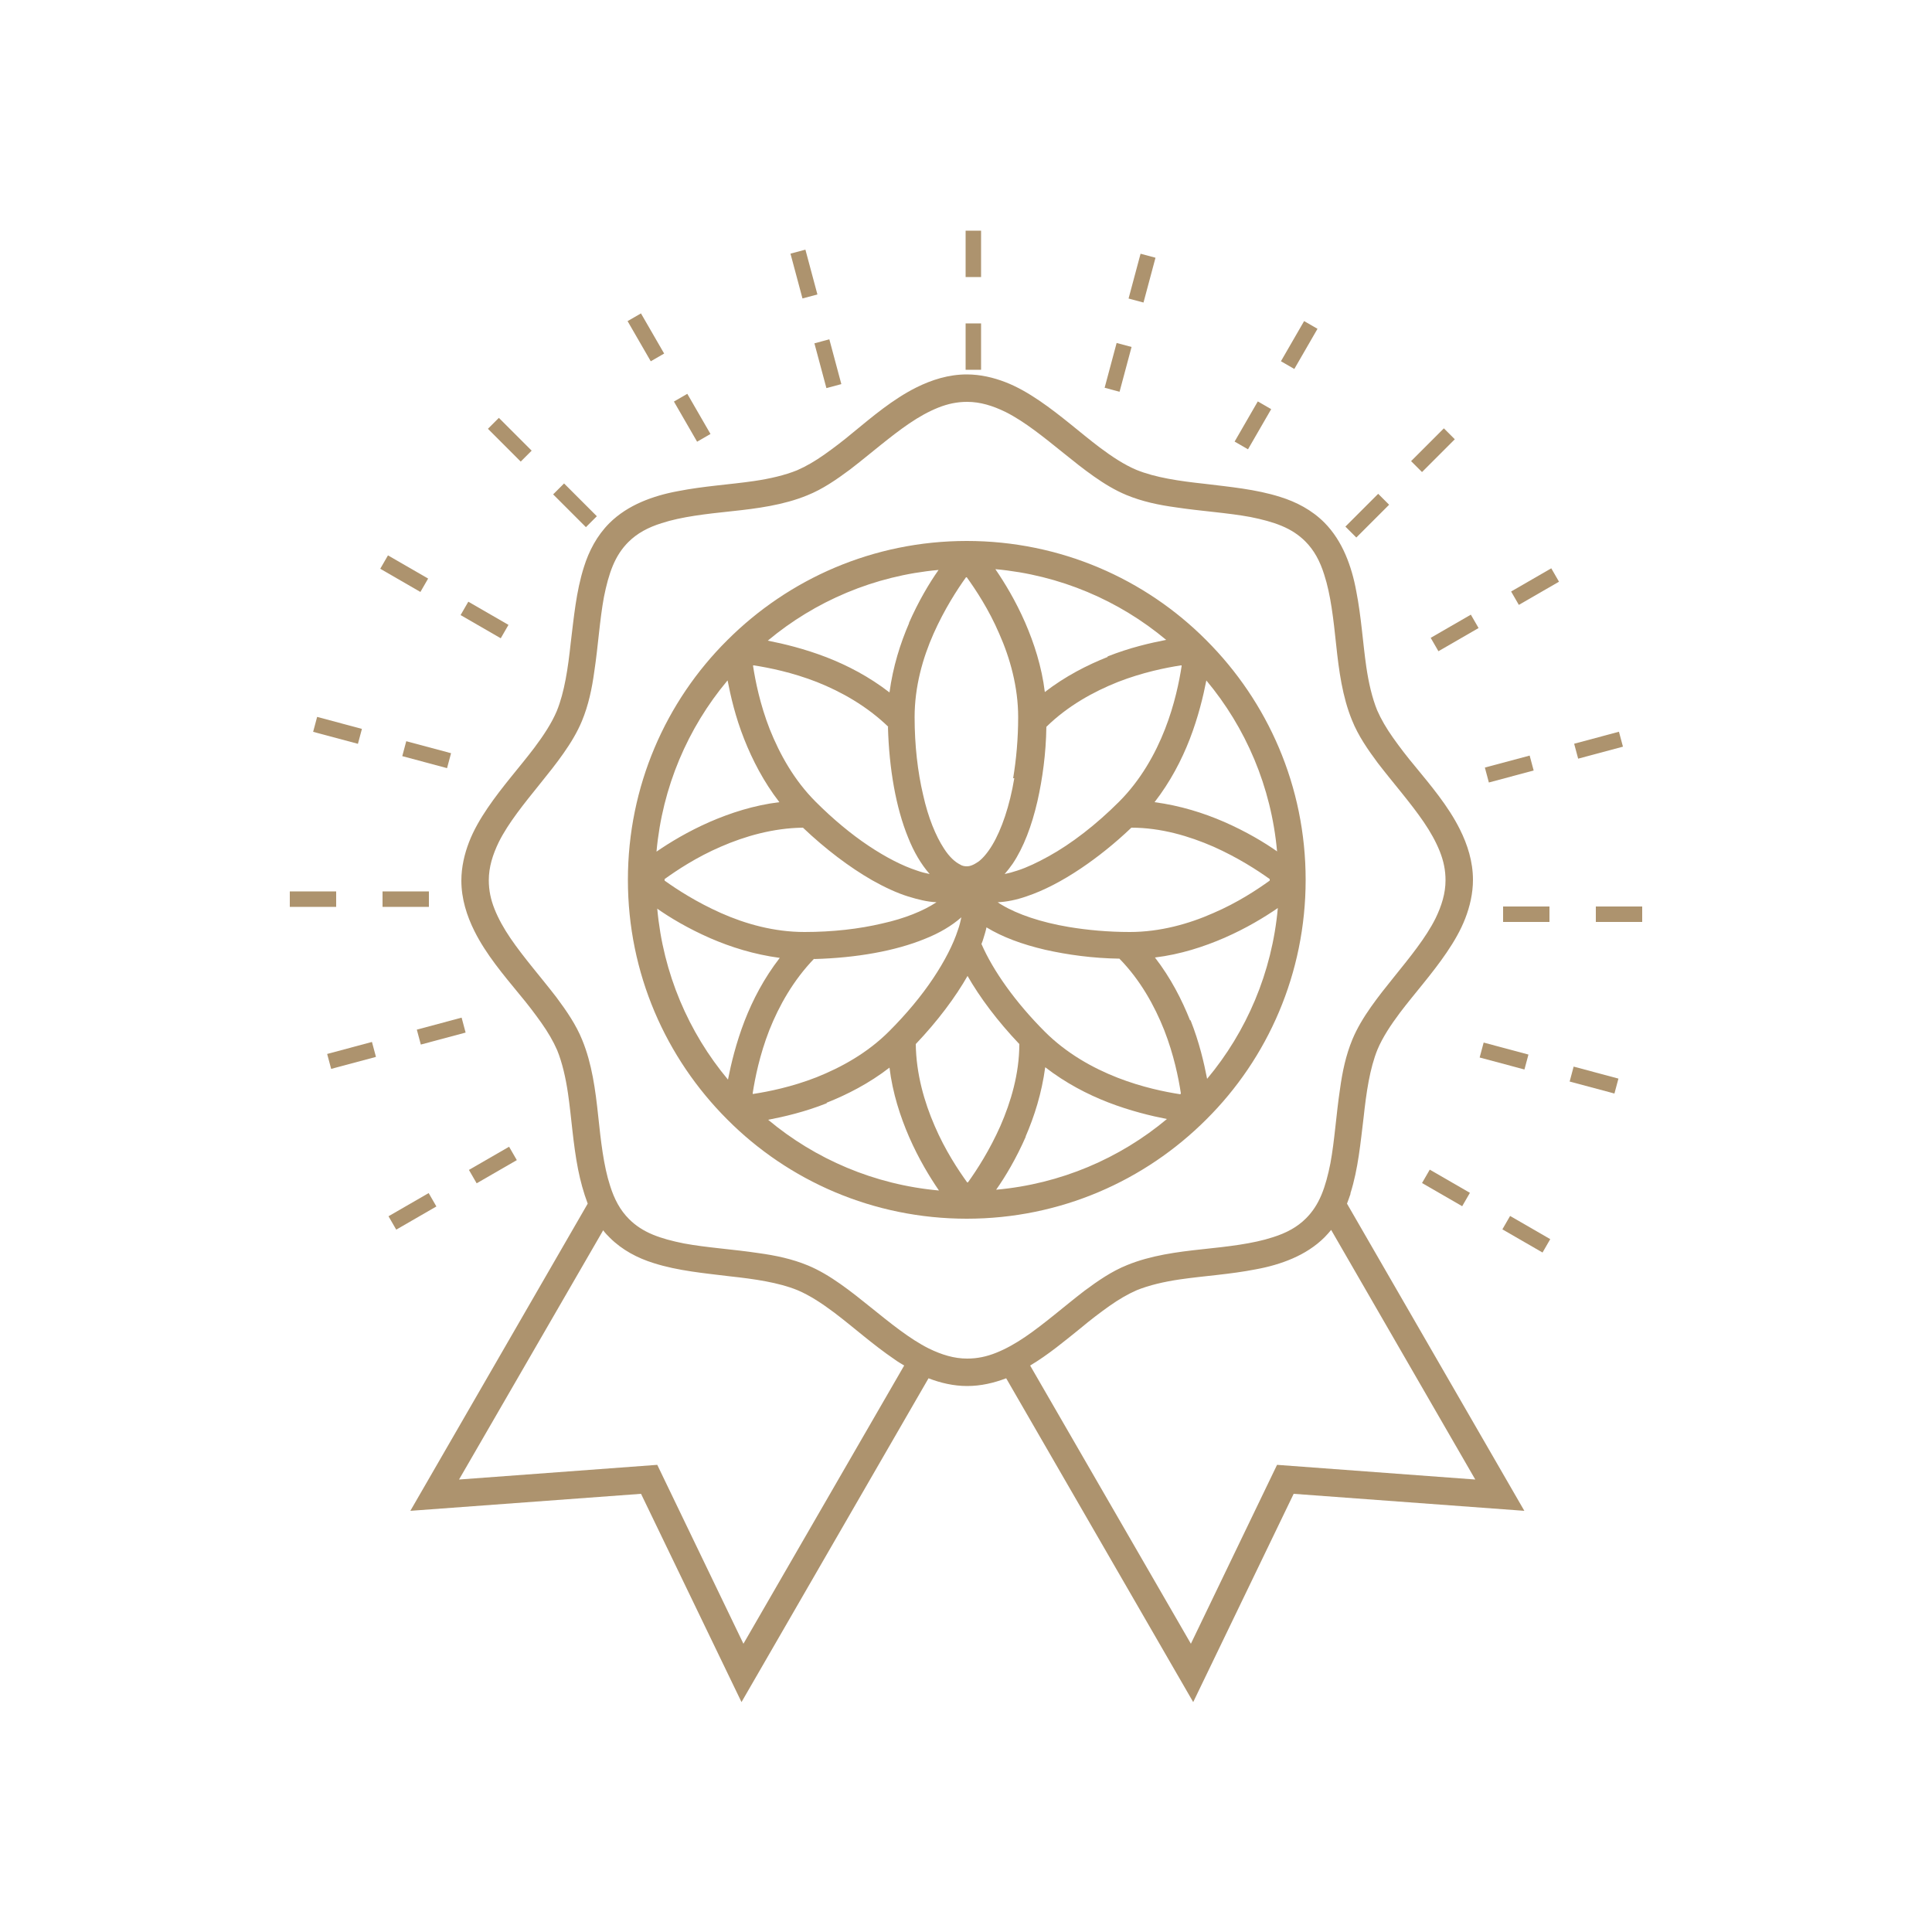
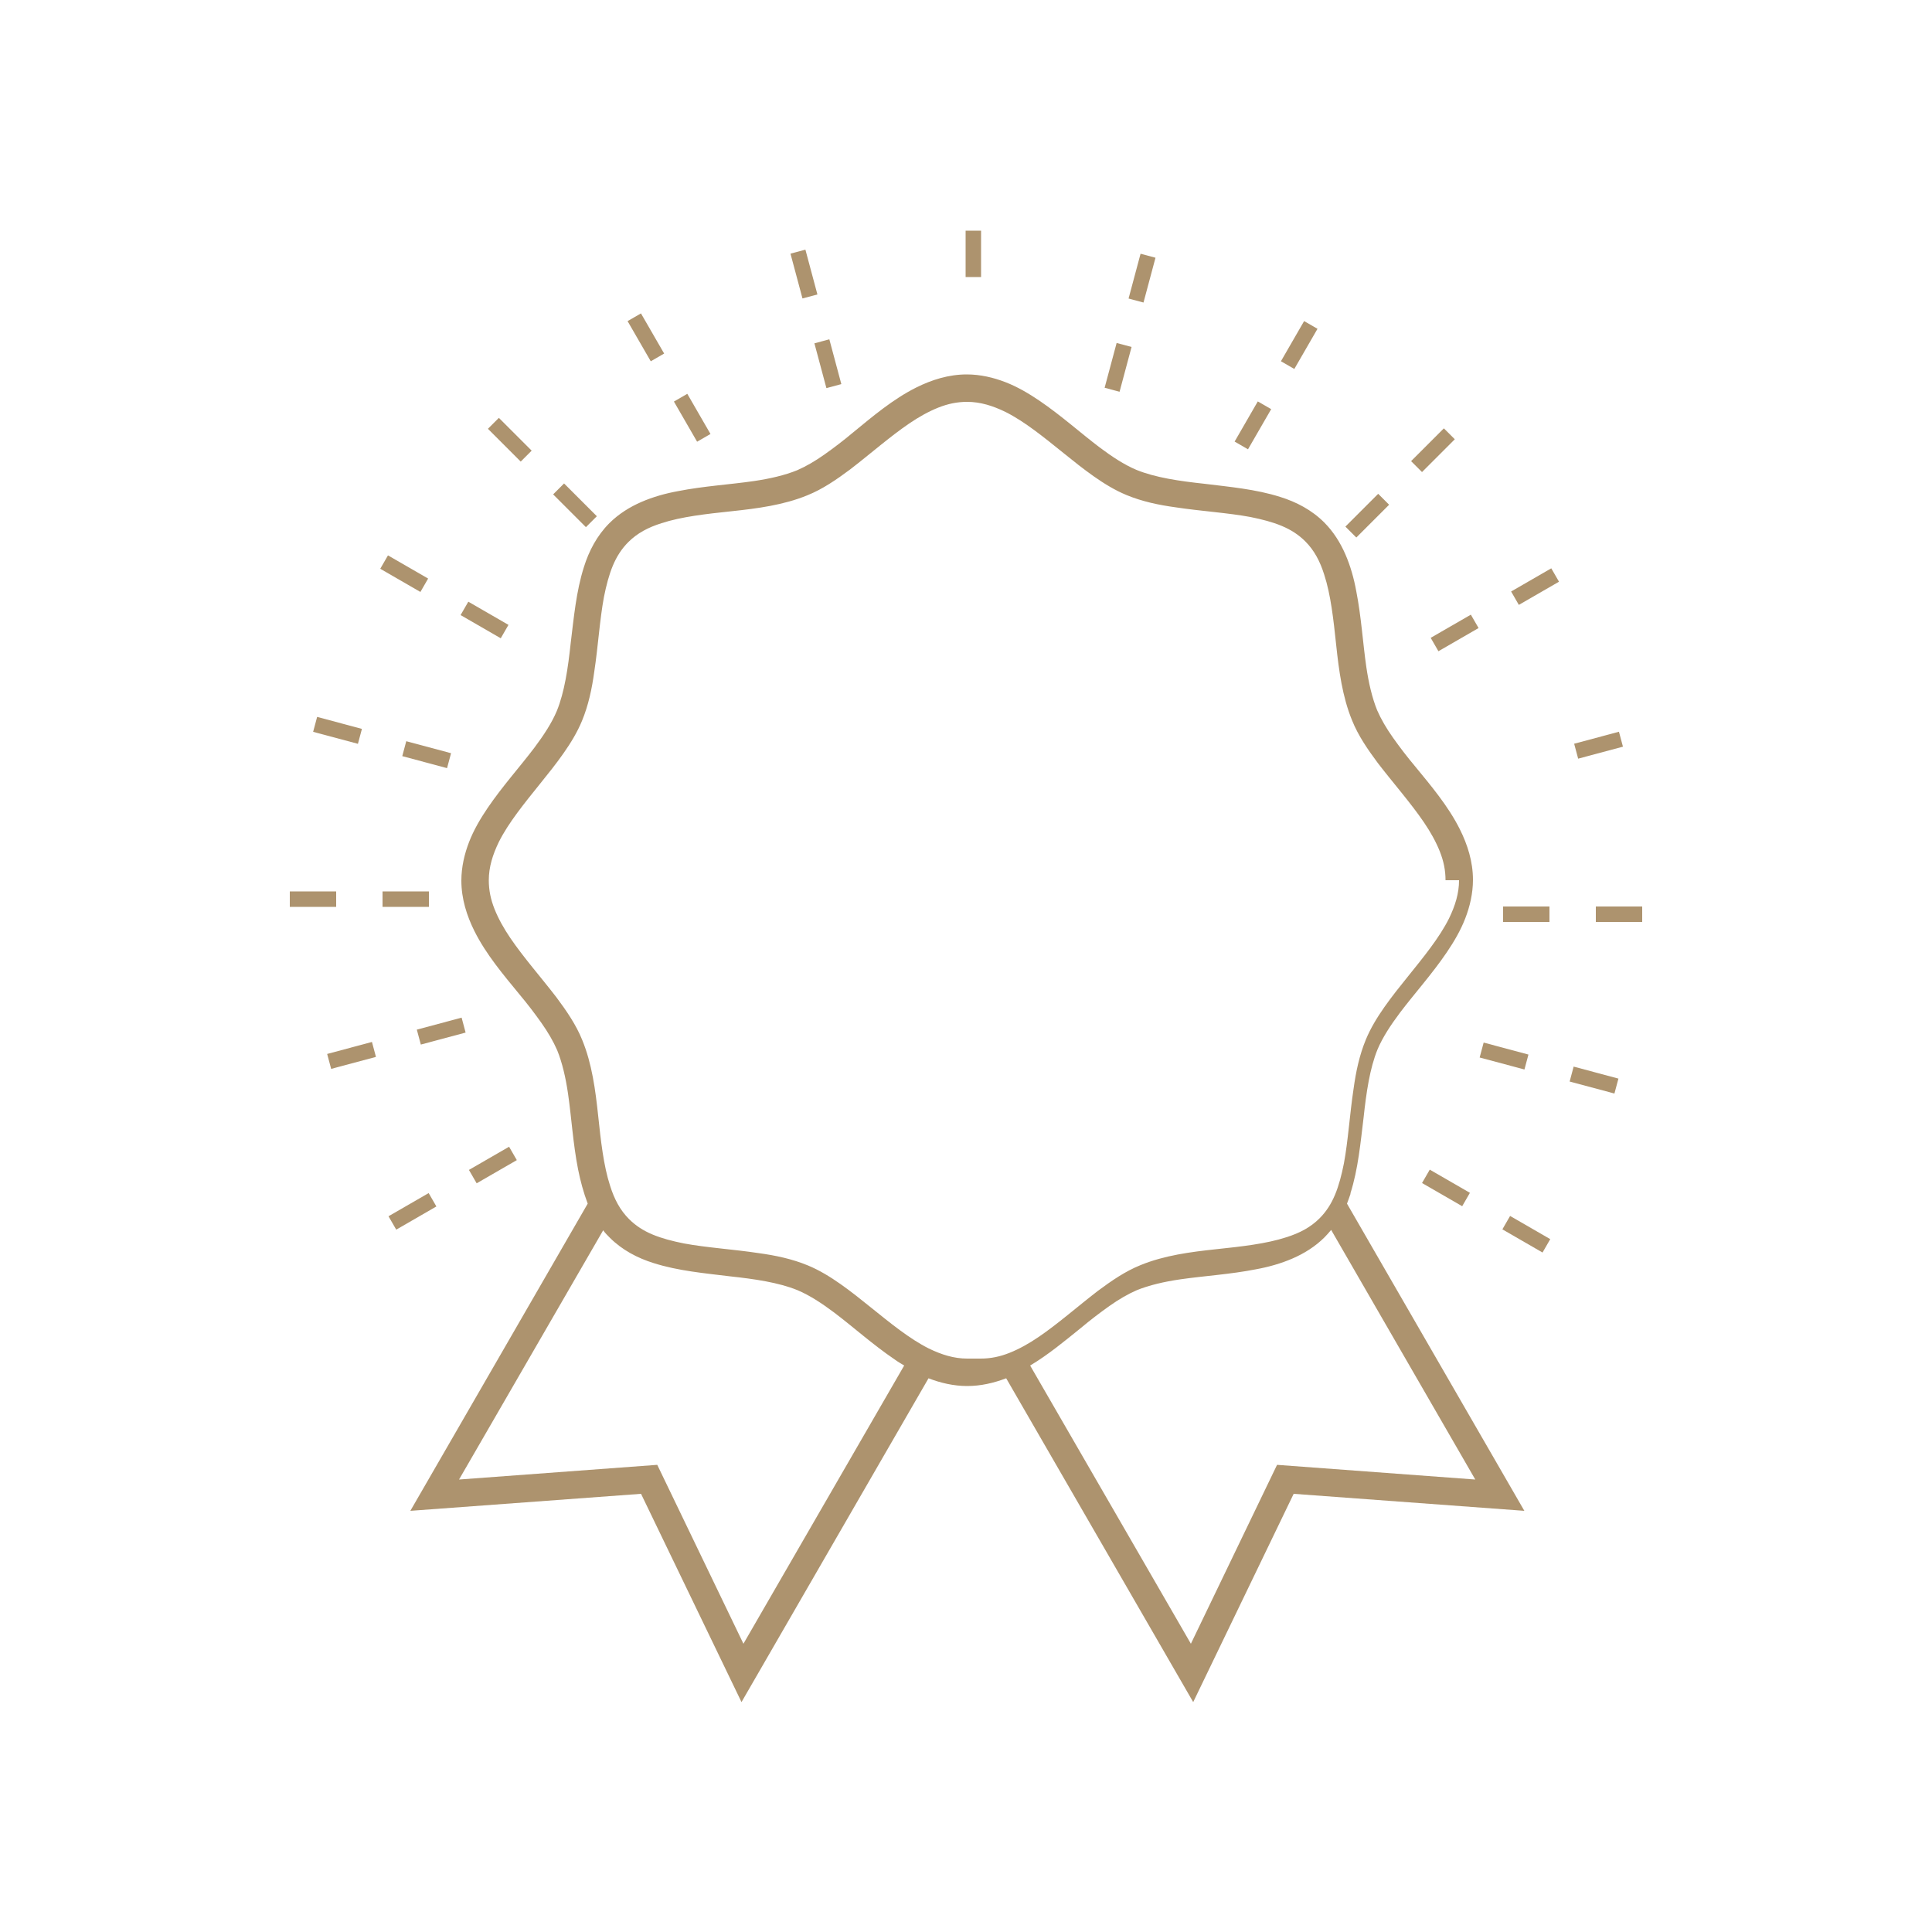
<svg xmlns="http://www.w3.org/2000/svg" id="Formation_x5F_certifiee" width="500" height="500" version="1.1" viewBox="0 0 500 500">
  <g id="aplati">
-     <path d="M337.9,227.7h0c0-24.2-9.8-46.1-25.7-62-15.8-15.9-37.8-25.7-62-25.7-24.2,0-46.1,9.8-62,25.7-15.9,15.8-25.7,37.8-25.7,62,0,24.2,9.8,46.1,25.7,62,15.8,15.9,37.8,25.7,62,25.7,24.2,0,46.1-9.8,62-25.7,15.9-15.8,25.7-37.8,25.7-62ZM170,235.1c3.4,2.4,8.1,5.2,13.8,7.7,5.3,2.3,11.3,4.2,18,5.1-4.1,5.3-7,10.9-9.1,16.3-2.2,5.7-3.5,11.1-4.3,15.2-10.2-12.2-16.8-27.5-18.3-44.2ZM188.3,176.1c.8,4.1,2,9.4,4.3,15.2,2.1,5.3,5,11,9.1,16.3-6.6.8-12.7,2.8-18,5.1-5.7,2.5-10.3,5.3-13.8,7.7,1.5-16.7,8.1-32,18.3-44.2ZM330.6,220.4c-3.4-2.4-8.1-5.2-13.8-7.7-5.3-2.3-11.3-4.2-18-5.1,4.1-5.3,7-10.9,9.1-16.3,2.2-5.7,3.5-11.1,4.3-15.2,10.2,12.2,16.8,27.5,18.3,44.2ZM305.5,283.2c-3.9-.6-9.9-1.8-16.3-4.3-6.4-2.5-13.2-6.3-18.8-11.9-7.6-7.6-13.4-15.8-16.4-22.7.2-.5.4-1,.5-1.4.3-1,.6-1.9.8-2.9,4.1,2.5,9.2,4.4,15.2,5.8,5.8,1.3,12.3,2.2,19.2,2.3,5.4,5.5,9.1,12.2,11.6,18.5,2.5,6.4,3.7,12.4,4.3,16.3h0s0,.2,0,.2h-.2c0,0,0,0,0,0ZM305.5,283.2h0s0,0,0,0ZM229.8,188.1c.3,11,2.1,21,5.2,28.6,1.5,3.8,3.4,7,5.6,9.5-1-.2-2.2-.5-3.3-.9-3.7-1.2-8-3.4-12.5-6.4-4.5-3-9.2-6.9-13.7-11.4-5.6-5.6-9.3-12.3-11.9-18.8-2.5-6.4-3.7-12.4-4.3-16.3h0s0-.2,0-.2h.2c0,0,0,0,0,0h0c3.9.6,9.9,1.8,16.3,4.3,6.3,2.5,12.9,6.2,18.5,11.6ZM289.6,207.5c-6,6-12.4,10.9-18.2,14.1-2.9,1.6-5.6,2.9-8.1,3.7-1.2.4-2.3.7-3.3.9.7-.8,1.4-1.7,2.1-2.7,2.8-4.2,4.9-9.7,6.4-16.2,1.3-5.8,2.2-12.3,2.3-19.2,5.5-5.4,12.2-9.1,18.5-11.6,6.4-2.5,12.4-3.7,16.3-4.3h0s0,0,0,0h.2c0,0,0,.2,0,.2h0c-.6,3.9-1.8,9.9-4.3,16.3-2.5,6.4-6.3,13.2-11.9,18.8ZM262.5,201.4c-1.2,7.2-3.3,13.3-5.7,17.3-1.2,2-2.5,3.5-3.6,4.3-.6.4-1.1.7-1.6.9-.5.2-.9.3-1.4.3-.6,0-1.2-.1-1.8-.5-1.2-.6-2.7-1.9-4.1-4.1-2.1-3.2-4.1-8-5.4-13.9-1.4-5.9-2.2-12.8-2.2-20.1,0-7.9,2.1-15.3,4.9-21.6,2.8-6.3,6.1-11.4,8.4-14.6h0c0,0,.1,0,.1,0h.1s0,0,0,0c2.3,3.2,5.7,8.3,8.4,14.6,2.8,6.3,4.9,13.8,4.9,21.6,0,5.6-.5,11-1.3,15.8ZM207.8,214.2c5.9,5.6,12,10.2,17.9,13.6,3.2,1.8,6.4,3.3,9.3,4.2,2.6.8,5,1.4,7.4,1.5,0,0-.1,0-.2.1-3.2,2.1-8,4.1-13.9,5.4-5.9,1.4-12.8,2.2-20.1,2.2-7.9,0-15.3-2.1-21.6-4.9-6.3-2.8-11.4-6.1-14.6-8.4h0c0,0,0-.2,0-.2h0c0-.1,0-.2,0-.2,3.2-2.3,8.3-5.7,14.6-8.4,6.2-2.7,13.5-4.8,21.2-4.9ZM210.7,248.2c11-.3,21-2.1,28.6-5.2,3.8-1.5,7-3.4,9.5-5.6-.2,1-.5,2.2-.9,3.3-1.2,3.7-3.4,8-6.4,12.5-3,4.5-6.9,9.2-11.4,13.7-5.6,5.6-12.3,9.3-18.8,11.9-6.4,2.5-12.4,3.7-16.3,4.3h0s-.2,0-.2,0v-.2c0,0,0,0,0,0,.6-3.9,1.8-9.9,4.3-16.3,2.5-6.3,6.2-12.9,11.6-18.5ZM250.3,252.4c3.3,5.8,7.9,11.9,13.5,17.8,0,7.7-2.2,15-4.9,21.2-2.8,6.3-6.1,11.4-8.4,14.6h0c0,0-.1,0-.1,0h-.1s0,0,0,0c-2.3-3.2-5.7-8.3-8.4-14.6-2.7-6.2-4.8-13.5-4.9-21.2,5.6-5.9,10.2-12,13.5-17.8ZM292.4,241.2c-5.6,0-11-.5-15.8-1.3-7.2-1.2-13.3-3.3-17.3-5.7-.4-.2-.8-.5-1.1-.7,2.3-.1,4.8-.6,7.4-1.5,4.5-1.5,9.3-4,14.2-7.3,4.3-2.9,8.7-6.4,13-10.5,7.7,0,15,2.2,21.2,4.9,6.3,2.8,11.4,6.1,14.6,8.4h0c0,0,0,.2,0,.2h0c0,.1,0,.2,0,.2-3.2,2.3-8.3,5.7-14.6,8.4-6.3,2.8-13.8,4.9-21.6,4.9ZM286.7,170c-5.3,2.1-11,5-16.3,9.1-.8-6.6-2.8-12.7-5.1-18-2.5-5.7-5.3-10.3-7.7-13.8,16.7,1.5,32,8.1,44.2,18.3-4.1.8-9.4,2-15.2,4.3ZM235.3,161.2c-2.3,5.3-4.2,11.3-5.1,18-5.3-4.1-10.9-7-16.3-9.1-5.7-2.2-11.1-3.5-15.2-4.3,12.2-10.2,27.5-16.8,44.2-18.3-2.4,3.4-5.2,8.1-7.7,13.8ZM213.9,285.4c5.3-2.1,11-5,16.3-9.1.8,6.6,2.8,12.7,5.1,18,2.5,5.7,5.3,10.3,7.7,13.8-16.7-1.5-32-8.1-44.2-18.3,4.1-.8,9.4-2,15.2-4.3ZM265.4,294.2c2.3-5.3,4.2-11.3,5.1-18,5.3,4.1,10.9,7,16.3,9.1,5.7,2.2,11.1,3.5,15.2,4.3-12.2,10.2-27.5,16.8-44.2,18.3,2.4-3.4,5.2-8.1,7.7-13.8ZM308,264.1c-2.1-5.3-5-11-9.1-16.3,6.6-.8,12.7-2.8,18-5.1,5.7-2.5,10.3-5.3,13.8-7.7-1.5,16.7-8.1,32-18.3,44.2-.8-4.1-2-9.4-4.3-15.2Z" fill="#ad936e" />
-     <path d="M349.5,308.8c2-6.3,2.6-13.1,3.4-19.6.7-6.5,1.6-12.7,3.6-17.6,1.3-3.1,3.4-6.3,5.8-9.5,3.7-4.9,8.3-10,12.1-15.6,1.9-2.8,3.6-5.7,4.8-8.8,1.2-3.1,2-6.5,2-10h0c0-4.7-1.4-9.1-3.4-13.1-3-6-7.5-11.3-11.6-16.3-2.1-2.5-4-5-5.7-7.4-1.7-2.4-3.1-4.8-4.1-7.1-1.3-3.2-2.2-7.1-2.8-11.2-.9-6.2-1.3-13-2.6-19.6-.6-3.3-1.5-6.5-2.8-9.5-1.3-3-3.1-5.9-5.5-8.3-3.2-3.2-7.2-5.3-11.4-6.6-6.3-2-13.1-2.6-19.6-3.4-6.5-.7-12.7-1.6-17.6-3.6-3.1-1.3-6.3-3.4-9.5-5.8-4.9-3.7-10-8.3-15.6-12.1-2.8-1.9-5.7-3.6-8.8-4.8-3.1-1.2-6.5-2-10-2-4.7,0-9.1,1.4-13.1,3.4-6,3-11.3,7.5-16.3,11.6-2.5,2.1-5,4-7.4,5.7-2.4,1.7-4.8,3.1-7.1,4.1-3.2,1.3-7.1,2.2-11.2,2.8-6.2.9-13,1.3-19.6,2.6-3.3.6-6.5,1.5-9.5,2.8-3,1.3-5.9,3.1-8.3,5.5-3.2,3.2-5.3,7.2-6.6,11.4-2,6.3-2.6,13.1-3.4,19.6-.7,6.5-1.6,12.7-3.6,17.6-1.3,3.1-3.4,6.3-5.8,9.5-3.7,4.9-8.3,10-12.1,15.6-1.9,2.8-3.6,5.7-4.8,8.8-1.2,3.1-2,6.5-2,10,0,4.7,1.4,9.1,3.4,13.1,3,6,7.5,11.3,11.6,16.3,2.1,2.5,4,5,5.7,7.4,1.7,2.4,3.1,4.8,4.1,7.1,1.3,3.2,2.2,7.1,2.8,11.2.9,6.2,1.3,13,2.6,19.6.6,3,1.4,6,2.5,8.9l-45.9,79.5,59.7-4.4,26,53.9,48.4-83.8s0,0,0,0c3.1,1.2,6.5,2,10,2,3.6,0,6.9-.8,10.1-2l48.4,83.8,26-53.9,59.7,4.4-45.9-79.5c.3-.8.6-1.6.9-2.5ZM192.4,425.4l-22.3-46.3-51.3,3.8,37.3-64.5c.5.7,1.1,1.3,1.7,1.9,3.2,3.2,7.2,5.3,11.4,6.6,6.3,2,13.1,2.6,19.6,3.4,6.5.7,12.7,1.6,17.6,3.6,3.1,1.3,6.3,3.4,9.5,5.8,4.9,3.7,10,8.3,15.6,12.1.8.6,1.7,1.1,2.5,1.6l-41.6,72ZM250.3,351.6c-3.4,0-6.6-1-9.9-2.6-5-2.5-10-6.6-15.1-10.7-2.6-2.1-5.1-4.1-7.8-6-2.7-1.9-5.5-3.6-8.4-4.8-4.1-1.7-8.4-2.6-12.8-3.2-6.6-1-13.4-1.4-19.3-2.5-3-.6-5.7-1.3-8.1-2.3-2.4-1-4.4-2.3-6.1-4-2.3-2.3-3.8-5.1-4.9-8.6-1.7-5.2-2.4-11.6-3.1-18.2-.7-6.6-1.6-13.4-4.1-19.5-1.6-4-4.1-7.6-6.7-11.1-4-5.2-8.5-10.3-11.9-15.3-1.7-2.5-3.1-5-4.1-7.5-1-2.5-1.5-4.9-1.5-7.5,0-3.4,1-6.6,2.6-9.9,2.5-5,6.6-10,10.7-15.1,2.1-2.6,4.1-5.1,6-7.8,1.9-2.7,3.6-5.5,4.8-8.4,1.7-4.1,2.6-8.4,3.2-12.8,1-6.6,1.4-13.4,2.5-19.3.6-3,1.3-5.7,2.3-8.1,1-2.4,2.3-4.4,4-6.1,2.3-2.3,5.1-3.8,8.6-4.9,5.2-1.7,11.6-2.4,18.2-3.1,6.6-.7,13.4-1.6,19.5-4.1,4-1.6,7.6-4.1,11.1-6.7,5.2-4,10.3-8.5,15.3-11.9,2.5-1.7,5-3.1,7.5-4.1,2.5-1,4.9-1.5,7.5-1.5,3.4,0,6.6,1,9.9,2.6,5,2.5,10,6.6,15.1,10.7,2.6,2.1,5.1,4.1,7.8,6,2.7,1.9,5.5,3.6,8.4,4.8,4.1,1.7,8.4,2.6,12.8,3.2,6.6,1,13.4,1.4,19.3,2.5,3,.6,5.7,1.3,8.1,2.3,2.4,1,4.4,2.3,6.1,4,2.3,2.3,3.8,5.1,4.9,8.6,1.7,5.2,2.4,11.6,3.1,18.2.7,6.6,1.6,13.4,4.1,19.5,1.6,4,4.1,7.6,6.7,11.1,4,5.2,8.5,10.3,11.9,15.3,1.7,2.5,3.1,5,4.1,7.5,1,2.5,1.5,4.9,1.5,7.5h3.5s-3.5,0-3.5,0c0,3.4-1,6.6-2.6,9.9-2.5,5-6.6,10-10.7,15.1-2.1,2.6-4.1,5.1-6,7.8-1.9,2.7-3.6,5.5-4.8,8.4-1.7,4.1-2.6,8.4-3.2,12.8-1,6.6-1.4,13.4-2.5,19.3-.6,3-1.3,5.7-2.3,8.1-1,2.4-2.3,4.4-4,6.1-2.3,2.3-5.1,3.8-8.6,4.9-5.2,1.7-11.6,2.4-18.2,3.1-6.6.7-13.4,1.6-19.5,4.1-4,1.6-7.6,4.1-11.1,6.7-5.2,4-10.3,8.5-15.3,11.9-2.5,1.7-5,3.1-7.5,4.1-2.5,1-4.9,1.5-7.5,1.5ZM381.8,382.9l-51.3-3.8-22.3,46.3-41.6-72c4.7-2.8,9-6.4,13.1-9.7,2.5-2.1,5-4,7.4-5.7,2.4-1.7,4.8-3.1,7.1-4.1,3.2-1.3,7.1-2.2,11.2-2.8,6.2-.9,13-1.3,19.6-2.6,3.3-.6,6.5-1.5,9.5-2.8,3-1.3,5.9-3.1,8.3-5.5.6-.6,1.2-1.3,1.7-1.9l37.3,64.6Z" fill="#ad936e" />
-     <rect x="249.9" y="83.7" width="4" height="12" fill="#ad936e" />
+     <path d="M349.5,308.8c2-6.3,2.6-13.1,3.4-19.6.7-6.5,1.6-12.7,3.6-17.6,1.3-3.1,3.4-6.3,5.8-9.5,3.7-4.9,8.3-10,12.1-15.6,1.9-2.8,3.6-5.7,4.8-8.8,1.2-3.1,2-6.5,2-10h0c0-4.7-1.4-9.1-3.4-13.1-3-6-7.5-11.3-11.6-16.3-2.1-2.5-4-5-5.7-7.4-1.7-2.4-3.1-4.8-4.1-7.1-1.3-3.2-2.2-7.1-2.8-11.2-.9-6.2-1.3-13-2.6-19.6-.6-3.3-1.5-6.5-2.8-9.5-1.3-3-3.1-5.9-5.5-8.3-3.2-3.2-7.2-5.3-11.4-6.6-6.3-2-13.1-2.6-19.6-3.4-6.5-.7-12.7-1.6-17.6-3.6-3.1-1.3-6.3-3.4-9.5-5.8-4.9-3.7-10-8.3-15.6-12.1-2.8-1.9-5.7-3.6-8.8-4.8-3.1-1.2-6.5-2-10-2-4.7,0-9.1,1.4-13.1,3.4-6,3-11.3,7.5-16.3,11.6-2.5,2.1-5,4-7.4,5.7-2.4,1.7-4.8,3.1-7.1,4.1-3.2,1.3-7.1,2.2-11.2,2.8-6.2.9-13,1.3-19.6,2.6-3.3.6-6.5,1.5-9.5,2.8-3,1.3-5.9,3.1-8.3,5.5-3.2,3.2-5.3,7.2-6.6,11.4-2,6.3-2.6,13.1-3.4,19.6-.7,6.5-1.6,12.7-3.6,17.6-1.3,3.1-3.4,6.3-5.8,9.5-3.7,4.9-8.3,10-12.1,15.6-1.9,2.8-3.6,5.7-4.8,8.8-1.2,3.1-2,6.5-2,10,0,4.7,1.4,9.1,3.4,13.1,3,6,7.5,11.3,11.6,16.3,2.1,2.5,4,5,5.7,7.4,1.7,2.4,3.1,4.8,4.1,7.1,1.3,3.2,2.2,7.1,2.8,11.2.9,6.2,1.3,13,2.6,19.6.6,3,1.4,6,2.5,8.9l-45.9,79.5,59.7-4.4,26,53.9,48.4-83.8s0,0,0,0c3.1,1.2,6.5,2,10,2,3.6,0,6.9-.8,10.1-2l48.4,83.8,26-53.9,59.7,4.4-45.9-79.5c.3-.8.6-1.6.9-2.5ZM192.4,425.4l-22.3-46.3-51.3,3.8,37.3-64.5c.5.7,1.1,1.3,1.7,1.9,3.2,3.2,7.2,5.3,11.4,6.6,6.3,2,13.1,2.6,19.6,3.4,6.5.7,12.7,1.6,17.6,3.6,3.1,1.3,6.3,3.4,9.5,5.8,4.9,3.7,10,8.3,15.6,12.1.8.6,1.7,1.1,2.5,1.6l-41.6,72ZM250.3,351.6c-3.4,0-6.6-1-9.9-2.6-5-2.5-10-6.6-15.1-10.7-2.6-2.1-5.1-4.1-7.8-6-2.7-1.9-5.5-3.6-8.4-4.8-4.1-1.7-8.4-2.6-12.8-3.2-6.6-1-13.4-1.4-19.3-2.5-3-.6-5.7-1.3-8.1-2.3-2.4-1-4.4-2.3-6.1-4-2.3-2.3-3.8-5.1-4.9-8.6-1.7-5.2-2.4-11.6-3.1-18.2-.7-6.6-1.6-13.4-4.1-19.5-1.6-4-4.1-7.6-6.7-11.1-4-5.2-8.5-10.3-11.9-15.3-1.7-2.5-3.1-5-4.1-7.5-1-2.5-1.5-4.9-1.5-7.5,0-3.4,1-6.6,2.6-9.9,2.5-5,6.6-10,10.7-15.1,2.1-2.6,4.1-5.1,6-7.8,1.9-2.7,3.6-5.5,4.8-8.4,1.7-4.1,2.6-8.4,3.2-12.8,1-6.6,1.4-13.4,2.5-19.3.6-3,1.3-5.7,2.3-8.1,1-2.4,2.3-4.4,4-6.1,2.3-2.3,5.1-3.8,8.6-4.9,5.2-1.7,11.6-2.4,18.2-3.1,6.6-.7,13.4-1.6,19.5-4.1,4-1.6,7.6-4.1,11.1-6.7,5.2-4,10.3-8.5,15.3-11.9,2.5-1.7,5-3.1,7.5-4.1,2.5-1,4.9-1.5,7.5-1.5,3.4,0,6.6,1,9.9,2.6,5,2.5,10,6.6,15.1,10.7,2.6,2.1,5.1,4.1,7.8,6,2.7,1.9,5.5,3.6,8.4,4.8,4.1,1.7,8.4,2.6,12.8,3.2,6.6,1,13.4,1.4,19.3,2.5,3,.6,5.7,1.3,8.1,2.3,2.4,1,4.4,2.3,6.1,4,2.3,2.3,3.8,5.1,4.9,8.6,1.7,5.2,2.4,11.6,3.1,18.2.7,6.6,1.6,13.4,4.1,19.5,1.6,4,4.1,7.6,6.7,11.1,4,5.2,8.5,10.3,11.9,15.3,1.7,2.5,3.1,5,4.1,7.5,1,2.5,1.5,4.9,1.5,7.5h3.5c0,3.4-1,6.6-2.6,9.9-2.5,5-6.6,10-10.7,15.1-2.1,2.6-4.1,5.1-6,7.8-1.9,2.7-3.6,5.5-4.8,8.4-1.7,4.1-2.6,8.4-3.2,12.8-1,6.6-1.4,13.4-2.5,19.3-.6,3-1.3,5.7-2.3,8.1-1,2.4-2.3,4.4-4,6.1-2.3,2.3-5.1,3.8-8.6,4.9-5.2,1.7-11.6,2.4-18.2,3.1-6.6.7-13.4,1.6-19.5,4.1-4,1.6-7.6,4.1-11.1,6.7-5.2,4-10.3,8.5-15.3,11.9-2.5,1.7-5,3.1-7.5,4.1-2.5,1-4.9,1.5-7.5,1.5ZM381.8,382.9l-51.3-3.8-22.3,46.3-41.6-72c4.7-2.8,9-6.4,13.1-9.7,2.5-2.1,5-4,7.4-5.7,2.4-1.7,4.8-3.1,7.1-4.1,3.2-1.3,7.1-2.2,11.2-2.8,6.2-.9,13-1.3,19.6-2.6,3.3-.6,6.5-1.5,9.5-2.8,3-1.3,5.9-3.1,8.3-5.5.6-.6,1.2-1.3,1.7-1.9l37.3,64.6Z" fill="#ad936e" />
    <rect x="249.9" y="59.7" width="4" height="12" fill="#ad936e" />
    <rect x="212.3" y="88.1" width="4" height="12" transform="translate(-17.1 58.7) rotate(-15)" fill="#ad936e" />
    <rect x="206.1" y="64.9" width="4" height="12" transform="translate(-11.3 56.3) rotate(-15)" fill="#ad936e" />
    <rect x="165.2" y="81.3" width="4" height="12" transform="translate(-21.3 95.3) rotate(-30)" fill="#ad936e" />
    <rect x="177.2" y="102.1" width="4" height="12" transform="translate(-30.1 104.1) rotate(-30)" fill="#ad936e" />
    <rect x="129.9" y="107.8" width="4" height="12" transform="translate(-41.8 126.6) rotate(-45)" fill="#ad936e" />
    <rect x="146.8" y="124.8" width="4" height="12" transform="translate(-48.9 143.5) rotate(-45)" fill="#ad936e" />
    <rect x="102.6" y="142.5" width="4" height="12" transform="translate(-76.3 164.8) rotate(-60)" fill="#ad936e" />
    <rect x="123.4" y="154.5" width="4" height="12" transform="translate(-76.3 188.8) rotate(-60)" fill="#ad936e" />
    <rect x="85.3" y="183.1" width="4" height="12" transform="translate(-117.9 224.4) rotate(-75)" fill="#ad936e" />
    <rect x="108.4" y="189.3" width="4" height="12" transform="translate(-106.8 251.4) rotate(-75)" fill="#ad936e" />
    <rect x="99" y="230.7" width="12" height="4" fill="#ad936e" />
    <rect x="75" y="230.7" width="12" height="4" fill="#ad936e" />
    <rect x="389" y="234.6" width="12" height="4" fill="#ad936e" />
    <rect x="413" y="234.6" width="12" height="4" fill="#ad936e" />
    <rect x="410.5" y="273.6" width="4" height="12" transform="translate(35.7 605.6) rotate(-75)" fill="#ad936e" />
    <rect x="387.3" y="267.3" width="4" height="12" transform="translate(24.5 578.6) rotate(-75)" fill="#ad936e" />
    <rect x="393" y="313.4" width="4" height="12" transform="translate(-79.1 501.8) rotate(-60)" fill="#ad936e" />
    <rect x="372.2" y="301.4" width="4" height="12" transform="translate(-79.1 477.8) rotate(-60)" fill="#ad936e" />
    <rect x="121.6" y="299.5" width="12" height="4" transform="translate(-133.7 104.2) rotate(-30)" fill="#ad936e" />
    <rect x="100.8" y="311.5" width="12" height="4" transform="translate(-142.5 95.4) rotate(-30)" fill="#ad936e" />
    <rect x="85" y="271.1" width="12" height="4" transform="translate(-67.6 32.9) rotate(-15)" fill="#ad936e" />
    <rect x="108.2" y="264.9" width="12" height="4" transform="translate(-65.2 38.6) rotate(-15)" fill="#ad936e" />
-     <rect x="384.6" y="197" width="12" height="4" transform="translate(-38.2 107.9) rotate(-15)" fill="#ad936e" />
    <rect x="407.7" y="190.8" width="12" height="4" transform="translate(-35.8 113.7) rotate(-15)" fill="#ad936e" />
    <rect x="370.5" y="161.8" width="12" height="4" transform="translate(-31.5 210.2) rotate(-30)" fill="#ad936e" />
    <rect x="391.3" y="149.8" width="12" height="4" transform="translate(-22.7 219) rotate(-30)" fill="#ad936e" />
    <rect x="347.9" y="131.5" width="12" height="4" transform="translate(9.2 289.3) rotate(-45)" fill="#ad936e" />
    <rect x="364.9" y="114.5" width="12" height="4" transform="translate(26.2 296.4) rotate(-45)" fill="#ad936e" />
    <rect x="330.2" y="87.3" width="12" height="4" transform="translate(90.8 335.8) rotate(-60)" fill="#ad936e" />
    <rect x="318.2" y="108.1" width="12" height="4" transform="translate(66.8 335.8) rotate(-60)" fill="#ad936e" />
    <rect x="283.4" y="93.1" width="12" height="4" transform="translate(122.6 350) rotate(-75)" fill="#ad936e" />
    <rect x="289.6" y="69.9" width="12" height="4" transform="translate(149.6 338.9) rotate(-75)" fill="#ad936e" />
  </g>
</svg>